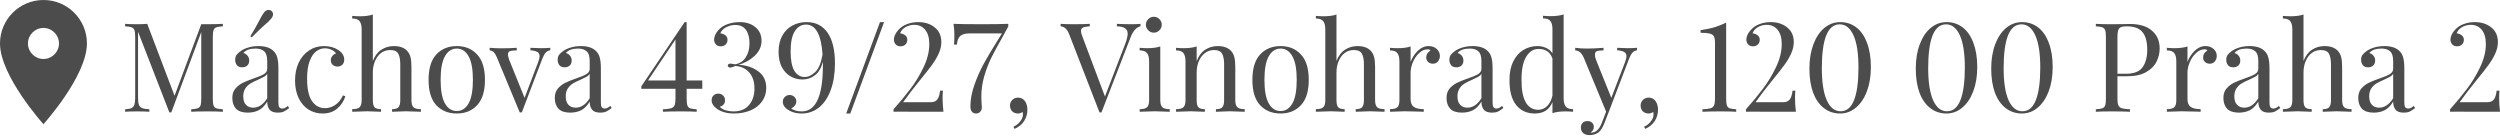
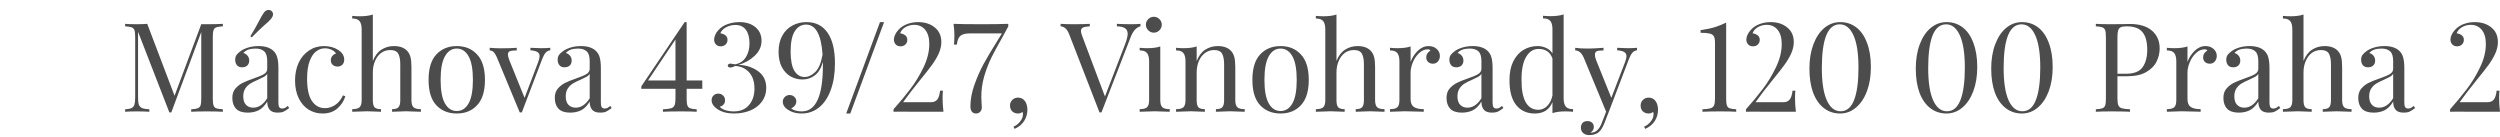
<svg xmlns="http://www.w3.org/2000/svg" width="1611" height="88" viewBox="0 0 1611 88" fill="none">
  <path d="M143.614 16.965C141.693 17.072 140.28 17.285 139.373 17.605C138.519 17.925 137.932 18.539 137.612 19.446C137.292 20.353 137.132 21.82 137.132 23.847V63.539C137.132 65.567 137.292 67.034 137.612 67.941C137.932 68.848 138.519 69.461 139.373 69.781C140.28 70.101 141.693 70.315 143.614 70.421V72.022C141.16 71.862 137.772 71.782 133.451 71.782C128.863 71.782 125.448 71.862 123.208 72.022V70.421C125.128 70.315 126.515 70.101 127.369 69.781C128.276 69.461 128.889 68.848 129.209 67.941C129.53 67.034 129.69 65.567 129.69 63.539V20.646L110.404 72.422H109.123L88.957 20.486V62.739C88.957 64.82 89.117 66.367 89.437 67.381C89.811 68.394 90.504 69.141 91.518 69.621C92.532 70.048 94.105 70.315 96.239 70.421V72.022C94.319 71.862 91.598 71.782 88.077 71.782C84.876 71.782 82.395 71.862 80.635 72.022V70.421C82.502 70.315 83.889 70.048 84.796 69.621C85.703 69.141 86.316 68.394 86.636 67.381C86.957 66.314 87.117 64.766 87.117 62.739V23.847C87.117 21.82 86.957 20.353 86.636 19.446C86.316 18.539 85.703 17.925 84.796 17.605C83.942 17.285 82.555 17.072 80.635 16.965V15.365C82.395 15.525 84.876 15.605 88.077 15.605C90.851 15.605 93.118 15.525 94.879 15.365L112.484 61.699L129.69 15.605H133.451C137.772 15.605 141.16 15.525 143.614 15.365V16.965ZM159.636 72.582C156.275 72.582 153.767 71.755 152.113 70.101C150.513 68.394 149.713 66.047 149.713 63.059C149.713 60.658 150.353 58.685 151.633 57.138C152.967 55.59 154.514 54.363 156.275 53.456C158.089 52.549 160.463 51.589 163.397 50.575C166.384 49.562 168.598 48.628 170.039 47.775C171.479 46.921 172.199 45.774 172.199 44.334V39.372C172.199 36.278 171.533 34.17 170.199 33.05C168.918 31.876 167.105 31.29 164.757 31.29C161.023 31.29 158.382 32.25 156.835 34.17C157.902 34.437 158.782 34.997 159.476 35.851C160.222 36.705 160.596 37.772 160.596 39.052C160.596 40.386 160.169 41.453 159.316 42.253C158.462 43 157.368 43.373 156.035 43.373C154.541 43.373 153.42 42.92 152.674 42.013C151.927 41.053 151.553 39.906 151.553 38.572C151.553 37.291 151.847 36.224 152.433 35.371C153.074 34.517 154.007 33.664 155.234 32.81C156.515 31.903 158.142 31.156 160.116 30.569C162.09 29.983 164.25 29.689 166.598 29.689C170.759 29.689 173.907 30.676 176.041 32.65C177.374 33.877 178.255 35.371 178.681 37.131C179.162 38.839 179.402 41.106 179.402 43.933V66.18C179.402 67.514 179.588 68.474 179.962 69.061C180.335 69.648 180.976 69.941 181.882 69.941C182.523 69.941 183.109 69.808 183.643 69.541C184.23 69.221 184.843 68.794 185.484 68.261L186.364 69.621C184.977 70.688 183.776 71.462 182.763 71.942C181.802 72.369 180.575 72.582 179.082 72.582C176.521 72.582 174.734 71.942 173.72 70.662C172.706 69.381 172.199 67.647 172.199 65.46C170.599 68.127 168.758 69.995 166.678 71.062C164.597 72.075 162.25 72.582 159.636 72.582ZM163.157 69.381C166.678 69.381 169.692 67.354 172.199 63.299V47.614C171.719 48.361 171.052 48.975 170.199 49.455C169.345 49.935 168.038 50.575 166.278 51.376C164.25 52.229 162.597 53.056 161.316 53.856C160.089 54.603 159.022 55.644 158.115 56.977C157.208 58.311 156.755 60.018 156.755 62.099C156.755 64.5 157.342 66.314 158.515 67.541C159.689 68.768 161.236 69.381 163.157 69.381ZM174.84 6.962C175.587 7.602 175.961 8.349 175.961 9.203C175.961 10.003 175.587 10.91 174.84 11.924C173.773 13.257 172.253 14.725 170.279 16.325C169.905 16.645 168.918 17.552 167.318 19.046C165.771 20.486 164.064 22.167 162.196 24.087L161.316 23.367C163.29 20.22 165.131 16.992 166.838 13.684C168.065 11.23 169.132 9.39 170.039 8.162C170.892 6.989 171.906 6.402 173.08 6.402C173.827 6.402 174.413 6.589 174.84 6.962ZM208.774 29.689C212.349 29.689 215.443 30.543 218.057 32.25C220.565 33.904 221.818 35.958 221.818 38.412C221.818 39.799 221.418 40.892 220.618 41.693C219.818 42.493 218.804 42.893 217.577 42.893C216.35 42.893 215.31 42.546 214.456 41.853C213.603 41.106 213.176 40.119 213.176 38.892C213.176 37.772 213.496 36.838 214.136 36.091C214.776 35.291 215.576 34.757 216.537 34.49C216.003 33.53 215.043 32.73 213.656 32.09C212.322 31.45 210.882 31.13 209.335 31.13C207.361 31.13 205.52 31.77 203.813 33.05C202.106 34.277 200.692 36.358 199.572 39.292C198.451 42.173 197.891 45.987 197.891 50.736C197.891 57.351 198.958 62.179 201.092 65.22C203.226 68.207 206 69.701 209.415 69.701C211.709 69.701 213.869 69.034 215.897 67.701C217.977 66.367 219.684 64.286 221.018 61.459L222.539 62.019C221.632 65.06 219.924 67.674 217.417 69.861C214.963 72.049 211.762 73.142 207.814 73.142C204.506 73.142 201.492 72.289 198.771 70.582C196.104 68.874 193.997 66.42 192.449 63.219C190.902 59.965 190.129 56.204 190.129 51.936C190.129 47.614 190.902 43.773 192.449 40.412C194.05 37.051 196.264 34.437 199.091 32.57C201.919 30.649 205.147 29.689 208.774 29.689ZM240.25 39.292C241.584 35.931 243.425 33.504 245.772 32.01C248.173 30.463 250.867 29.689 253.854 29.689C257.589 29.689 260.416 30.703 262.337 32.73C263.351 33.797 264.071 35.131 264.498 36.731C264.924 38.332 265.138 40.492 265.138 43.213V64.58C265.138 66.767 265.591 68.287 266.498 69.141C267.405 69.941 268.979 70.341 271.22 70.341V72.022C266.312 71.809 263.111 71.702 261.617 71.702C260.123 71.702 257.135 71.809 252.654 72.022V70.341C254.628 70.341 255.988 69.941 256.735 69.141C257.536 68.287 257.936 66.767 257.936 64.58V41.453C257.936 38.465 257.509 36.198 256.655 34.651C255.802 33.05 254.068 32.25 251.454 32.25C249.266 32.25 247.319 32.863 245.612 34.09C243.958 35.318 242.651 37.051 241.691 39.292C240.73 41.479 240.25 43.96 240.25 46.734V64.58C240.25 66.767 240.624 68.287 241.371 69.141C242.171 69.941 243.558 70.341 245.532 70.341V72.022C241.051 71.809 238.063 71.702 236.569 71.702C235.075 71.702 231.874 71.809 226.966 72.022V70.341C229.207 70.341 230.781 69.941 231.688 69.141C232.595 68.287 233.048 66.767 233.048 64.58V18.966C233.048 16.512 232.595 14.725 231.688 13.604C230.781 12.484 229.207 11.924 226.966 11.924V10.243C228.673 10.403 230.327 10.483 231.928 10.483C235.289 10.483 238.063 10.11 240.25 9.363V39.292ZM294.338 29.689C299.78 29.689 304.154 31.503 307.462 35.131C310.823 38.705 312.504 44.147 312.504 51.456C312.504 58.765 310.823 64.206 307.462 67.781C304.154 71.355 299.78 73.142 294.338 73.142C288.896 73.142 284.495 71.355 281.134 67.781C277.826 64.206 276.173 58.765 276.173 51.456C276.173 44.147 277.826 38.705 281.134 35.131C284.495 31.503 288.896 29.689 294.338 29.689ZM294.338 31.29C291.137 31.29 288.603 32.943 286.736 36.251C284.868 39.505 283.935 44.574 283.935 51.456C283.935 58.338 284.868 63.406 286.736 66.66C288.603 69.915 291.137 71.542 294.338 71.542C297.539 71.542 300.073 69.915 301.94 66.66C303.808 63.406 304.741 58.338 304.741 51.456C304.741 44.574 303.808 39.505 301.94 36.251C300.073 32.943 297.539 31.29 294.338 31.29ZM348.516 31.049C350.863 31.049 352.891 30.97 354.598 30.809V32.41C353.531 32.517 352.57 32.997 351.717 33.85C350.917 34.704 350.143 36.091 349.396 38.012L336.272 72.422H334.912L320.187 36.971C319.387 35.157 318.613 33.957 317.866 33.37C317.12 32.783 316.346 32.49 315.546 32.49V30.809C318.32 31.023 320.667 31.13 322.588 31.13C326.696 31.13 330.164 31.023 332.991 30.809V32.49C331.017 32.49 329.577 32.65 328.67 32.97C327.763 33.237 327.309 33.984 327.309 35.211C327.309 35.958 327.603 37.131 328.19 38.732L338.033 63.059L346.835 39.932C347.422 38.332 347.716 37.078 347.716 36.171C347.716 34.944 347.235 34.064 346.275 33.53C345.368 32.943 343.874 32.57 341.794 32.41V30.809C344.568 30.97 346.809 31.049 348.516 31.049ZM367.434 72.582C364.072 72.582 361.565 71.755 359.911 70.101C358.311 68.394 357.51 66.047 357.51 63.059C357.51 60.658 358.151 58.685 359.431 57.138C360.765 55.59 362.312 54.363 364.072 53.456C365.886 52.549 368.26 51.589 371.195 50.575C374.182 49.562 376.396 48.628 377.837 47.775C379.277 46.921 379.997 45.774 379.997 44.334V39.372C379.997 36.278 379.33 34.17 377.997 33.05C376.716 31.876 374.902 31.29 372.555 31.29C368.821 31.29 366.18 32.25 364.633 34.17C365.7 34.437 366.58 34.997 367.273 35.851C368.02 36.705 368.394 37.772 368.394 39.052C368.394 40.386 367.967 41.453 367.113 42.253C366.26 43 365.166 43.373 363.832 43.373C362.339 43.373 361.218 42.92 360.471 42.013C359.724 41.053 359.351 39.906 359.351 38.572C359.351 37.291 359.644 36.224 360.231 35.371C360.872 34.517 361.805 33.664 363.032 32.81C364.313 31.903 365.94 31.156 367.914 30.569C369.888 29.983 372.048 29.689 374.396 29.689C378.557 29.689 381.705 30.676 383.839 32.65C385.172 33.877 386.053 35.371 386.479 37.131C386.959 38.839 387.2 41.106 387.2 43.933V66.18C387.2 67.514 387.386 68.474 387.76 69.061C388.133 69.648 388.773 69.941 389.68 69.941C390.321 69.941 390.907 69.808 391.441 69.541C392.028 69.221 392.641 68.794 393.281 68.261L394.162 69.621C392.775 70.688 391.574 71.462 390.561 71.942C389.6 72.369 388.373 72.582 386.879 72.582C384.319 72.582 382.531 71.942 381.518 70.662C380.504 69.381 379.997 67.647 379.997 65.46C378.397 68.127 376.556 69.995 374.476 71.062C372.395 72.075 370.048 72.582 367.434 72.582ZM370.955 69.381C374.476 69.381 377.49 67.354 379.997 63.299V47.614C379.517 48.361 378.85 48.975 377.997 49.455C377.143 49.935 375.836 50.575 374.076 51.376C372.048 52.229 370.394 53.056 369.114 53.856C367.887 54.603 366.82 55.644 365.913 56.977C365.006 58.311 364.553 60.018 364.553 62.099C364.553 64.5 365.139 66.314 366.313 67.541C367.487 68.768 369.034 69.381 370.955 69.381ZM442.476 57.218V63.539C442.476 65.567 442.636 67.034 442.957 67.941C443.277 68.848 443.864 69.461 444.717 69.781C445.624 70.101 447.038 70.315 448.958 70.421V72.022C446.718 71.862 443.303 71.782 438.715 71.782C433.86 71.782 430.019 71.862 427.192 72.022V70.421C429.592 70.315 431.326 70.101 432.393 69.781C433.46 69.461 434.207 68.848 434.634 67.941C435.061 67.034 435.274 65.567 435.274 63.539V57.218H413.268V55.617L441.196 14.244H442.476V51.856H452.56V57.218H442.476ZM435.274 51.856V25.448L417.589 51.856H435.274ZM476.572 14.244C480.786 14.244 484.201 15.338 486.815 17.525C489.429 19.713 490.736 22.62 490.736 26.248C490.736 29.983 489.242 33.237 486.255 36.011C483.267 38.785 479.826 40.706 475.932 41.773C480.893 41.986 485.108 43.373 488.576 45.934C492.043 48.441 493.777 52.016 493.777 56.657C493.777 60.018 492.843 62.953 490.976 65.46C489.162 67.967 486.655 69.888 483.454 71.222C480.306 72.502 476.785 73.142 472.891 73.142C468.676 73.142 465.155 72.209 462.327 70.341C459.82 68.634 458.566 66.714 458.566 64.58C458.566 63.353 458.966 62.339 459.767 61.539C460.567 60.739 461.607 60.338 462.888 60.338C464.115 60.338 465.128 60.739 465.929 61.539C466.782 62.286 467.209 63.326 467.209 64.66C467.209 65.78 466.889 66.687 466.249 67.381C465.662 68.074 464.862 68.528 463.848 68.741C464.328 69.541 465.422 70.261 467.129 70.902C468.89 71.489 470.783 71.782 472.811 71.782C477.079 71.782 480.36 70.421 482.654 67.701C485.001 64.927 486.175 61.405 486.175 57.138C486.175 52.763 485.081 49.322 482.894 46.814C480.706 44.254 477.719 42.813 473.931 42.493C473.558 42.653 473.024 42.866 472.331 43.133C471.637 43.4 471.077 43.533 470.65 43.533C470.117 43.533 469.69 43.4 469.37 43.133C469.103 42.866 468.97 42.573 468.97 42.253C468.97 41.933 469.13 41.639 469.45 41.373C469.77 41.106 470.223 40.972 470.81 40.972C471.184 40.972 471.664 41.053 472.251 41.213C472.837 41.319 473.344 41.399 473.771 41.453C476.865 40.812 479.159 39.265 480.653 36.811C482.2 34.357 482.974 31.396 482.974 27.928C482.974 24.194 482.2 21.287 480.653 19.206C479.106 17.125 476.865 16.085 473.931 16.085C471.85 16.085 469.876 16.565 468.009 17.525C466.195 18.432 464.915 19.739 464.168 21.447C465.555 21.66 466.675 22.113 467.529 22.807C468.383 23.5 468.809 24.461 468.809 25.688C468.809 26.915 468.383 27.928 467.529 28.729C466.729 29.476 465.689 29.849 464.408 29.849C463.074 29.849 462.034 29.422 461.287 28.569C460.54 27.715 460.167 26.701 460.167 25.528C460.167 24.621 460.407 23.607 460.887 22.487C461.367 21.366 462.061 20.326 462.968 19.366C464.515 17.659 466.489 16.378 468.89 15.525C471.344 14.671 473.904 14.244 476.572 14.244ZM519.718 14.244C525.639 14.244 530.174 16.538 533.322 21.127C536.469 25.661 538.043 32.223 538.043 40.812C538.043 47.374 537.136 53.11 535.322 58.018C533.562 62.873 531.054 66.607 527.8 69.221C524.546 71.835 520.811 73.142 516.597 73.142C513.662 73.142 511.128 72.582 508.994 71.462C507.714 70.822 506.62 69.995 505.713 68.981C504.86 67.914 504.433 66.767 504.433 65.54C504.433 64.313 504.86 63.299 505.713 62.499C506.567 61.645 507.607 61.219 508.834 61.219C510.008 61.219 511.022 61.619 511.875 62.419C512.729 63.166 513.156 64.126 513.156 65.3C513.156 66.26 512.862 67.141 512.275 67.941C511.688 68.741 510.888 69.355 509.875 69.781C510.461 70.421 511.422 70.928 512.755 71.302C514.089 71.622 515.396 71.782 516.677 71.782C525.746 71.782 530.281 61.886 530.281 42.093V39.852C529.214 43.8 527.507 46.681 525.159 48.495C522.865 50.309 520.171 51.216 517.077 51.216C514.303 51.216 511.742 50.549 509.394 49.215C507.1 47.881 505.233 45.881 503.793 43.213C502.406 40.492 501.712 37.211 501.712 33.37C501.712 29.316 502.512 25.848 504.113 22.967C505.713 20.086 507.874 17.925 510.595 16.485C513.316 14.991 516.357 14.244 519.718 14.244ZM518.437 49.615C520.838 49.615 523.132 48.548 525.319 46.414C527.56 44.28 529.134 40.519 530.041 35.131C529.187 22.273 525.639 15.845 519.397 15.845C516.41 15.845 514.009 17.259 512.195 20.086C510.381 22.86 509.474 27.235 509.474 33.21C509.474 38.758 510.275 42.893 511.875 45.614C513.529 48.281 515.716 49.615 518.437 49.615ZM547.934 73.142H545.293L567.059 14.244H569.7L547.934 73.142ZM591.633 14.244C596.007 14.244 599.582 15.391 602.356 17.685C605.183 19.926 606.597 23.074 606.597 27.128C606.597 29.529 606.037 31.983 604.917 34.49C603.796 36.945 602.383 39.345 600.675 41.693C598.968 44.04 596.461 47.241 593.153 51.296C588.565 56.951 584.831 61.806 581.95 65.86H599.875C601.636 65.86 602.969 65.327 603.876 64.26C604.837 63.139 605.477 61.192 605.797 58.418H607.638C607.477 59.592 607.397 61.112 607.397 62.979C607.397 65.807 607.584 68.821 607.958 72.022H590.752L579.949 71.942C578.082 71.942 576.695 71.969 575.788 72.022V70.421C579.842 65.887 583.443 61.539 586.591 57.377C589.792 53.216 592.62 48.575 595.074 43.453C597.581 38.278 598.835 33.264 598.835 28.409C598.835 24.407 597.955 21.34 596.194 19.206C594.433 17.072 592.086 16.005 589.152 16.005C587.178 16.005 585.311 16.485 583.55 17.445C581.843 18.406 580.669 19.739 580.029 21.447C581.416 21.66 582.537 22.113 583.39 22.807C584.244 23.5 584.671 24.461 584.671 25.688C584.671 26.915 584.244 27.928 583.39 28.729C582.59 29.476 581.55 29.849 580.269 29.849C578.935 29.849 577.895 29.422 577.148 28.569C576.401 27.715 576.028 26.675 576.028 25.448C576.028 24.541 576.268 23.554 576.748 22.487C577.228 21.42 577.922 20.38 578.829 19.366C580.429 17.605 582.323 16.325 584.51 15.525C586.751 14.671 589.125 14.244 591.633 14.244ZM649.734 17.045C649.627 17.205 648.32 19.606 645.813 24.247C643.092 28.995 640.798 33.237 638.931 36.971C637.117 40.652 635.543 44.734 634.209 49.215C632.929 53.696 632.315 58.204 632.369 62.739C632.369 63.806 632.422 65.087 632.529 66.58C632.636 67.754 632.689 68.581 632.689 69.061C632.689 70.288 632.342 71.275 631.649 72.022C630.955 72.769 630.048 73.142 628.928 73.142C627.754 73.142 626.847 72.716 626.207 71.862C625.62 71.008 625.327 69.941 625.327 68.661C625.327 64.18 626.18 59.538 627.887 54.737C629.595 49.882 631.595 45.347 633.889 41.133C636.237 36.865 639.251 31.796 642.932 25.928L645.653 21.527H624.767C622.099 21.527 620.125 22.06 618.845 23.127C617.618 24.194 616.871 26.061 616.604 28.729H614.763C614.923 27.022 615.004 24.914 615.004 22.407C615.004 20.326 614.817 17.979 614.443 15.365C618.071 15.525 624.26 15.605 633.009 15.605C639.518 15.605 645.093 15.525 649.734 15.365V17.045ZM655.968 62.899C658.049 62.899 659.622 63.753 660.689 65.46C661.596 66.9 662.05 68.661 662.05 70.742C662.05 73.409 661.356 75.81 659.969 77.944C658.635 80.078 656.581 81.785 653.807 83.065L653.087 81.625C654.741 80.931 656.155 79.838 657.328 78.344C658.555 76.85 659.169 75.33 659.169 73.782C659.169 73.142 659.089 72.582 658.929 72.102C658.075 72.796 657.088 73.142 655.968 73.142C654.527 73.142 653.3 72.689 652.287 71.782C651.326 70.822 650.846 69.568 650.846 68.021C650.846 66.58 651.326 65.38 652.287 64.42C653.3 63.406 654.527 62.899 655.968 62.899ZM728.917 15.605C731.318 15.605 733.318 15.525 734.919 15.365V16.965C732.251 17.605 730.144 19.926 728.597 23.927L709.791 72.422H709.151H708.511L688.985 22.087C687.704 18.779 685.864 17.072 683.463 16.965V15.365C685.597 15.525 688.451 15.605 692.026 15.605C696.614 15.605 700.028 15.525 702.269 15.365V16.965C700.242 17.072 698.775 17.339 697.868 17.765C697.014 18.139 696.587 18.859 696.587 19.926C696.587 20.833 696.907 22.087 697.547 23.687L712.032 62.179L725.076 28.329C726.143 25.448 726.676 23.26 726.676 21.767C726.676 20.113 726.09 18.912 724.916 18.166C723.796 17.419 722.062 17.018 719.714 16.965V15.365C722.755 15.525 725.823 15.605 728.917 15.605ZM743.527 10.803C744.914 10.803 746.114 11.31 747.128 12.324C748.141 13.337 748.648 14.538 748.648 15.925C748.648 17.312 748.141 18.512 747.128 19.526C746.114 20.54 744.914 21.046 743.527 21.046C742.139 21.046 740.939 20.54 739.925 19.526C738.912 18.512 738.405 17.312 738.405 15.925C738.405 14.538 738.912 13.337 739.925 12.324C740.939 11.31 742.139 10.803 743.527 10.803ZM747.688 64.58C747.688 66.767 748.141 68.287 749.048 69.141C749.955 69.941 751.529 70.341 753.77 70.341V72.022C748.861 71.809 745.634 71.702 744.087 71.702C742.54 71.702 739.312 71.809 734.404 72.022V70.341C736.644 70.341 738.218 69.941 739.125 69.141C740.032 68.287 740.486 66.767 740.486 64.58V39.532C740.486 37.078 740.032 35.291 739.125 34.17C738.218 33.05 736.644 32.49 734.404 32.49V30.809C736.111 30.97 737.765 31.049 739.365 31.049C742.726 31.049 745.5 30.676 747.688 29.929V64.58ZM784.737 29.689C788.471 29.689 791.299 30.703 793.219 32.73C794.233 33.797 794.953 35.131 795.38 36.731C795.807 38.332 796.02 40.492 796.02 43.213V64.58C796.02 66.767 796.474 68.287 797.38 69.141C798.287 69.941 799.861 70.341 802.102 70.341V72.022C797.194 71.809 793.993 71.702 792.499 71.702C791.005 71.702 788.018 71.809 783.536 72.022V70.341C785.51 70.341 786.871 69.941 787.618 69.141C788.418 68.287 788.818 66.767 788.818 64.58V41.453C788.818 38.465 788.391 36.198 787.537 34.651C786.684 33.05 784.95 32.25 782.336 32.25C780.149 32.25 778.201 32.89 776.494 34.17C774.787 35.451 773.453 37.211 772.493 39.452C771.586 41.639 771.132 44.093 771.132 46.814V64.58C771.132 66.767 771.506 68.287 772.253 69.141C773.053 69.941 774.44 70.341 776.414 70.341V72.022C771.933 71.809 768.945 71.702 767.451 71.702C765.958 71.702 762.757 71.809 757.848 72.022V70.341C760.089 70.341 761.663 69.941 762.57 69.141C763.477 68.287 763.93 66.767 763.93 64.58V39.532C763.93 37.078 763.477 35.291 762.57 34.17C761.663 33.05 760.089 32.49 757.848 32.49V30.809C759.556 30.97 761.209 31.049 762.81 31.049C766.171 31.049 768.945 30.676 771.132 29.929V39.372C772.466 35.958 774.307 33.504 776.654 32.01C779.055 30.463 781.749 29.689 784.737 29.689ZM825.203 29.689C830.645 29.689 835.02 31.503 838.327 35.131C841.688 38.705 843.369 44.147 843.369 51.456C843.369 58.765 841.688 64.206 838.327 67.781C835.02 71.355 830.645 73.142 825.203 73.142C819.762 73.142 815.36 71.355 811.999 67.781C808.692 64.206 807.038 58.765 807.038 51.456C807.038 44.147 808.692 38.705 811.999 35.131C815.36 31.503 819.762 29.689 825.203 29.689ZM825.203 31.29C822.002 31.29 819.468 32.943 817.601 36.251C815.734 39.505 814.8 44.574 814.8 51.456C814.8 58.338 815.734 63.406 817.601 66.66C819.468 69.915 822.002 71.542 825.203 71.542C828.404 71.542 830.938 69.915 832.806 66.66C834.673 63.406 835.607 58.338 835.607 51.456C835.607 44.574 834.673 39.505 832.806 36.251C830.938 32.943 828.404 31.29 825.203 31.29ZM861.221 39.292C862.555 35.931 864.396 33.504 866.743 32.01C869.144 30.463 871.838 29.689 874.825 29.689C878.56 29.689 881.387 30.703 883.308 32.73C884.322 33.797 885.042 35.131 885.469 36.731C885.895 38.332 886.109 40.492 886.109 43.213V64.58C886.109 66.767 886.562 68.287 887.469 69.141C888.376 69.941 889.95 70.341 892.191 70.341V72.022C887.283 71.809 884.082 71.702 882.588 71.702C881.094 71.702 878.106 71.809 873.625 72.022V70.341C875.599 70.341 876.959 69.941 877.706 69.141C878.507 68.287 878.907 66.767 878.907 64.58V41.453C878.907 38.465 878.48 36.198 877.626 34.651C876.773 33.05 875.039 32.25 872.425 32.25C870.237 32.25 868.29 32.863 866.583 34.09C864.929 35.318 863.622 37.051 862.662 39.292C861.701 41.479 861.221 43.96 861.221 46.734V64.58C861.221 66.767 861.595 68.287 862.342 69.141C863.142 69.941 864.529 70.341 866.503 70.341V72.022C862.021 71.809 859.034 71.702 857.54 71.702C856.046 71.702 852.845 71.809 847.937 72.022V70.341C850.178 70.341 851.752 69.941 852.659 69.141C853.566 68.287 854.019 66.767 854.019 64.58V18.966C854.019 16.512 853.566 14.725 852.659 13.604C851.752 12.484 850.178 11.924 847.937 11.924V10.243C849.644 10.403 851.298 10.483 852.899 10.483C856.26 10.483 859.034 10.11 861.221 9.363V39.292ZM920.591 29.689C922.725 29.689 924.458 30.303 925.792 31.53C927.179 32.757 927.873 34.251 927.873 36.011C927.873 37.398 927.446 38.599 926.592 39.612C925.792 40.572 924.699 41.053 923.311 41.053C922.138 41.053 921.124 40.679 920.271 39.932C919.47 39.185 919.07 38.172 919.07 36.891C919.07 35.131 919.977 33.69 921.791 32.57C921.418 32.036 920.857 31.77 920.11 31.77C918.03 31.77 916.136 32.597 914.429 34.251C912.722 35.851 911.388 37.825 910.428 40.172C909.467 42.52 908.987 44.734 908.987 46.814V63.779C908.987 66.234 909.681 67.941 911.068 68.901C912.508 69.861 914.642 70.341 917.47 70.341V72.022L915.549 71.942C910.107 71.782 906.64 71.702 905.146 71.702C903.759 71.702 900.611 71.809 895.703 72.022V70.341C897.944 70.341 899.518 69.941 900.424 69.141C901.331 68.287 901.785 66.767 901.785 64.58V39.532C901.785 37.078 901.331 35.291 900.424 34.17C899.518 33.05 897.944 32.49 895.703 32.49V30.809C897.41 30.97 899.064 31.049 900.665 31.049C904.026 31.049 906.8 30.676 908.987 29.929V39.932C909.947 37.265 911.468 34.891 913.548 32.81C915.682 30.729 918.03 29.689 920.591 29.689ZM942.062 72.582C938.701 72.582 936.194 71.755 934.54 70.101C932.939 68.394 932.139 66.047 932.139 63.059C932.139 60.658 932.779 58.685 934.06 57.138C935.393 55.59 936.941 54.363 938.701 53.456C940.515 52.549 942.889 51.589 945.823 50.575C948.811 49.562 951.025 48.628 952.465 47.775C953.906 46.921 954.626 45.774 954.626 44.334V39.372C954.626 36.278 953.959 34.17 952.625 33.05C951.345 31.876 949.531 31.29 947.184 31.29C943.449 31.29 940.808 32.25 939.261 34.17C940.328 34.437 941.209 34.997 941.902 35.851C942.649 36.705 943.022 37.772 943.022 39.052C943.022 40.386 942.596 41.453 941.742 42.253C940.888 43 939.795 43.373 938.461 43.373C936.967 43.373 935.847 42.92 935.1 42.013C934.353 41.053 933.98 39.906 933.98 38.572C933.98 37.291 934.273 36.224 934.86 35.371C935.5 34.517 936.434 33.664 937.661 32.81C938.941 31.903 940.568 31.156 942.542 30.569C944.516 29.983 946.677 29.689 949.024 29.689C953.186 29.689 956.333 30.676 958.467 32.65C959.801 33.877 960.681 35.371 961.108 37.131C961.588 38.839 961.828 41.106 961.828 43.933V66.18C961.828 67.514 962.015 68.474 962.388 69.061C962.762 69.648 963.402 69.941 964.309 69.941C964.949 69.941 965.536 69.808 966.07 69.541C966.656 69.221 967.27 68.794 967.91 68.261L968.79 69.621C967.403 70.688 966.203 71.462 965.189 71.942C964.229 72.369 963.002 72.582 961.508 72.582C958.947 72.582 957.16 71.942 956.146 70.662C955.133 69.381 954.626 67.647 954.626 65.46C953.026 68.127 951.185 69.995 949.104 71.062C947.024 72.075 944.676 72.582 942.062 72.582ZM945.583 69.381C949.104 69.381 952.119 67.354 954.626 63.299V47.614C954.146 48.361 953.479 48.975 952.625 49.455C951.772 49.935 950.465 50.575 948.704 51.376C946.677 52.229 945.023 53.056 943.743 53.856C942.516 54.603 941.449 55.644 940.542 56.977C939.635 58.311 939.181 60.018 939.181 62.099C939.181 64.5 939.768 66.314 940.942 67.541C942.116 68.768 943.663 69.381 945.583 69.381ZM1007.61 63.299C1007.61 65.753 1008.06 67.541 1008.97 68.661C1009.87 69.781 1011.45 70.341 1013.69 70.341V72.022C1012.03 71.862 1010.38 71.782 1008.73 71.782C1005.37 71.782 1002.59 72.155 1000.4 72.902V65.78C999.443 68.181 998.003 70.021 996.082 71.302C994.162 72.529 991.814 73.142 989.04 73.142C983.919 73.142 979.891 71.302 976.957 67.621C974.076 63.94 972.662 58.551 972.715 51.456C972.715 46.814 973.516 42.866 975.116 39.612C976.77 36.304 978.957 33.824 981.678 32.17C984.452 30.516 987.493 29.689 990.801 29.689C992.828 29.689 994.669 30.089 996.323 30.889C998.03 31.636 999.39 32.81 1000.4 34.41V18.886C1000.4 16.432 999.95 14.645 999.043 13.524C998.136 12.404 996.563 11.844 994.322 11.844V10.163C996.029 10.323 997.683 10.403 999.283 10.403C1002.64 10.403 1005.42 10.03 1007.61 9.283V63.299ZM991.361 70.742C993.442 70.742 995.309 69.941 996.963 68.341C998.617 66.74 999.764 64.473 1000.4 61.539V37.691C998.963 33.584 995.976 31.53 991.441 31.53C988.133 31.53 985.466 33.237 983.439 36.651C981.411 40.012 980.424 44.947 980.478 51.456C980.424 57.858 981.331 62.686 983.199 65.94C985.066 69.141 987.787 70.742 991.361 70.742ZM1048.82 31.049C1051.17 31.049 1053.2 30.97 1054.9 30.809V32.41C1053.84 32.517 1052.88 32.997 1052.02 33.85C1051.22 34.704 1050.45 36.091 1049.7 38.012L1036.58 72.422L1033.86 79.384C1032.84 81.998 1031.7 83.866 1030.42 84.986C1029.62 85.733 1028.66 86.266 1027.54 86.587C1026.42 86.907 1025.3 87.067 1024.18 87.067C1022.57 87.067 1021.27 86.64 1020.25 85.786C1019.24 84.933 1018.73 83.759 1018.73 82.265C1018.73 80.985 1019.11 79.944 1019.85 79.144C1020.6 78.397 1021.64 78.024 1022.98 78.024C1024.15 78.024 1025.11 78.344 1025.86 78.984C1026.66 79.678 1027.06 80.611 1027.06 81.785C1027.06 83.385 1026.34 84.586 1024.9 85.386C1025 85.439 1025.16 85.466 1025.38 85.466C1028.31 85.466 1030.58 83.385 1032.18 79.224L1034.98 71.942L1020.49 36.971C1019.59 35.157 1018.68 33.957 1017.77 33.37C1016.87 32.783 1015.96 32.49 1015.05 32.49V30.809C1017.35 31.13 1019.96 31.29 1022.9 31.29C1025.56 31.29 1029.03 31.13 1033.3 30.809V32.49C1031.38 32.49 1029.96 32.65 1029.06 32.97C1028.2 33.29 1027.78 34.064 1027.78 35.291C1027.78 36.411 1028.1 37.718 1028.74 39.212L1038.34 63.059L1047.22 39.932C1047.81 38.332 1048.1 37.105 1048.1 36.251C1048.1 35.024 1047.62 34.117 1046.66 33.53C1045.7 32.943 1044.18 32.57 1042.1 32.41V30.809C1044.93 30.97 1047.17 31.049 1048.82 31.049ZM1062.34 62.899C1064.42 62.899 1066 63.753 1067.06 65.46C1067.97 66.9 1068.42 68.661 1068.42 70.742C1068.42 73.409 1067.73 75.81 1066.34 77.944C1065.01 80.078 1062.96 81.785 1060.18 83.065L1059.46 81.625C1061.12 80.931 1062.53 79.838 1063.7 78.344C1064.93 76.85 1065.54 75.33 1065.54 73.782C1065.54 73.142 1065.46 72.582 1065.3 72.102C1064.45 72.796 1063.46 73.142 1062.34 73.142C1060.9 73.142 1059.67 72.689 1058.66 71.782C1057.7 70.822 1057.22 69.568 1057.22 68.021C1057.22 66.58 1057.7 65.38 1058.66 64.42C1059.67 63.406 1060.9 62.899 1062.34 62.899ZM1112.34 63.539C1112.34 65.567 1112.5 67.034 1112.82 67.941C1113.14 68.848 1113.73 69.461 1114.58 69.781C1115.49 70.101 1116.9 70.315 1118.82 70.421V72.022C1116.58 71.862 1113.17 71.782 1108.58 71.782C1103.72 71.782 1099.88 71.862 1097.05 72.022V70.421C1099.45 70.315 1101.19 70.101 1102.26 69.781C1103.32 69.461 1104.07 68.848 1104.5 67.941C1104.92 67.034 1105.14 65.567 1105.14 63.539V27.368C1105.14 25.501 1104.87 24.141 1104.34 23.287C1103.8 22.433 1102.9 21.873 1101.62 21.607C1100.33 21.287 1098.41 21.127 1095.85 21.127V19.446C1099.75 18.859 1102.95 18.166 1105.46 17.365C1108.02 16.512 1110.31 15.578 1112.34 14.564V63.539ZM1140.94 14.244C1145.32 14.244 1148.89 15.391 1151.66 17.685C1154.49 19.926 1155.91 23.074 1155.91 27.128C1155.91 29.529 1155.35 31.983 1154.23 34.49C1153.1 36.945 1151.69 39.345 1149.98 41.693C1148.28 44.04 1145.77 47.241 1142.46 51.296C1137.87 56.951 1134.14 61.806 1131.26 65.86H1149.18C1150.94 65.86 1152.28 65.327 1153.18 64.26C1154.15 63.139 1154.79 61.192 1155.11 58.418H1156.95C1156.79 59.592 1156.71 61.112 1156.71 62.979C1156.71 65.807 1156.89 68.821 1157.27 72.022H1140.06L1129.26 71.942C1127.39 71.942 1126 71.969 1125.1 72.022V70.421C1129.15 65.887 1132.75 61.539 1135.9 57.377C1139.1 53.216 1141.93 48.575 1144.38 43.453C1146.89 38.278 1148.14 33.264 1148.14 28.409C1148.14 24.407 1147.26 21.34 1145.5 19.206C1143.74 17.072 1141.39 16.005 1138.46 16.005C1136.49 16.005 1134.62 16.485 1132.86 17.445C1131.15 18.406 1129.98 19.739 1129.34 21.447C1130.72 21.66 1131.84 22.113 1132.7 22.807C1133.55 23.5 1133.98 24.461 1133.98 25.688C1133.98 26.915 1133.55 27.928 1132.7 28.729C1131.9 29.476 1130.86 29.849 1129.58 29.849C1128.24 29.849 1127.2 29.422 1126.46 28.569C1125.71 27.715 1125.34 26.675 1125.34 25.448C1125.34 24.541 1125.58 23.554 1126.06 22.487C1126.54 21.42 1127.23 20.38 1128.14 19.366C1129.74 17.605 1131.63 16.325 1133.82 15.525C1136.06 14.671 1138.43 14.244 1140.94 14.244ZM1185.84 14.244C1189.79 14.244 1193.25 15.391 1196.24 17.685C1199.23 19.979 1201.52 23.314 1203.12 27.689C1204.78 32.01 1205.6 37.185 1205.6 43.213C1205.6 49.082 1204.75 54.283 1203.04 58.818C1201.34 63.353 1198.96 66.874 1195.92 69.381C1192.93 71.889 1189.55 73.142 1185.76 73.142C1181.81 73.142 1178.34 71.995 1175.36 69.701C1172.37 67.407 1170.05 64.1 1168.39 59.778C1166.79 55.404 1165.99 50.202 1165.99 44.173C1165.99 38.305 1166.85 33.103 1168.55 28.569C1170.26 24.034 1172.61 20.513 1175.6 18.006C1178.64 15.498 1182.05 14.244 1185.84 14.244ZM1185.52 15.685C1181.62 15.685 1178.72 18.085 1176.8 22.887C1174.93 27.635 1173.99 34.624 1173.99 43.853C1173.99 52.976 1175.06 59.912 1177.2 64.66C1179.33 69.355 1182.29 71.702 1186.08 71.702C1189.97 71.702 1192.85 69.328 1194.72 64.58C1196.64 59.778 1197.6 52.763 1197.6 43.533C1197.6 34.41 1196.54 27.502 1194.4 22.807C1192.27 18.059 1189.31 15.685 1185.52 15.685ZM1254.38 14.244C1258.32 14.244 1261.79 15.391 1264.78 17.685C1267.77 19.979 1270.06 23.314 1271.66 27.689C1273.31 32.01 1274.14 37.185 1274.14 43.213C1274.14 49.082 1273.29 54.283 1271.58 58.818C1269.87 63.353 1267.5 66.874 1264.46 69.381C1261.47 71.889 1258.08 73.142 1254.3 73.142C1250.35 73.142 1246.88 71.995 1243.89 69.701C1240.9 67.407 1238.58 64.1 1236.93 59.778C1235.33 55.404 1234.53 50.202 1234.53 44.173C1234.53 38.305 1235.38 33.103 1237.09 28.569C1238.8 24.034 1241.14 20.513 1244.13 18.006C1247.17 15.498 1250.59 14.244 1254.38 14.244ZM1254.06 15.685C1250.16 15.685 1247.25 18.085 1245.33 22.887C1243.47 27.635 1242.53 34.624 1242.53 43.853C1242.53 52.976 1243.6 59.912 1245.73 64.66C1247.87 69.355 1250.83 71.702 1254.62 71.702C1258.51 71.702 1261.39 69.328 1263.26 64.58C1265.18 59.778 1266.14 52.763 1266.14 43.533C1266.14 34.41 1265.07 27.502 1262.94 22.807C1260.8 18.059 1257.84 15.685 1254.06 15.685ZM1302.98 14.244C1306.93 14.244 1310.4 15.391 1313.39 17.685C1316.37 19.979 1318.67 23.314 1320.27 27.689C1321.92 32.01 1322.75 37.185 1322.75 43.213C1322.75 49.082 1321.9 54.283 1320.19 58.818C1318.48 63.353 1316.11 66.874 1313.07 69.381C1310.08 71.889 1306.69 73.142 1302.9 73.142C1298.96 73.142 1295.49 71.995 1292.5 69.701C1289.51 67.407 1287.19 64.1 1285.54 59.778C1283.94 55.404 1283.14 50.202 1283.14 44.173C1283.14 38.305 1283.99 33.103 1285.7 28.569C1287.41 24.034 1289.75 20.513 1292.74 18.006C1295.78 15.498 1299.2 14.244 1302.98 14.244ZM1302.66 15.685C1298.77 15.685 1295.86 18.085 1293.94 22.887C1292.07 27.635 1291.14 34.624 1291.14 43.853C1291.14 52.976 1292.21 59.912 1294.34 64.66C1296.48 69.355 1299.44 71.702 1303.22 71.702C1307.12 71.702 1310 69.328 1311.87 64.58C1313.79 59.778 1314.75 52.763 1314.75 43.533C1314.75 34.41 1313.68 27.502 1311.55 22.807C1309.41 18.059 1306.45 15.685 1302.66 15.685ZM1364.48 49.135V63.539C1364.48 65.567 1364.69 67.034 1365.12 67.941C1365.55 68.848 1366.29 69.461 1367.36 69.781C1368.43 70.101 1370.16 70.315 1372.56 70.421V72.022C1369.79 71.862 1365.87 71.782 1360.8 71.782C1356.21 71.782 1352.79 71.862 1350.55 72.022V70.421C1352.47 70.315 1353.86 70.101 1354.72 69.781C1355.62 69.461 1356.24 68.848 1356.56 67.941C1356.88 67.034 1357.04 65.567 1357.04 63.539V23.847C1357.04 21.82 1356.88 20.353 1356.56 19.446C1356.24 18.539 1355.62 17.925 1354.72 17.605C1353.86 17.285 1352.47 17.072 1350.55 16.965V15.365C1352.79 15.525 1356.05 15.605 1360.32 15.605L1368.96 15.525C1369.97 15.471 1371.12 15.445 1372.4 15.445C1378.64 15.445 1383.42 16.885 1386.72 19.766C1390.03 22.594 1391.69 26.408 1391.69 31.209C1391.69 34.144 1391.02 36.971 1389.69 39.692C1388.41 42.36 1386.19 44.6 1383.04 46.414C1379.95 48.228 1375.81 49.135 1370.64 49.135H1364.48ZM1370.4 16.965C1368.75 16.965 1367.49 17.152 1366.64 17.525C1365.84 17.899 1365.28 18.566 1364.96 19.526C1364.64 20.486 1364.48 21.927 1364.48 23.847V47.535H1369.84C1375.07 47.535 1378.67 46.147 1380.64 43.373C1382.67 40.546 1383.68 36.785 1383.68 32.09C1383.68 26.915 1382.64 23.1 1380.56 20.646C1378.54 18.192 1375.15 16.965 1370.4 16.965ZM1421.21 29.689C1423.35 29.689 1425.08 30.303 1426.41 31.53C1427.8 32.757 1428.49 34.251 1428.49 36.011C1428.49 37.398 1428.07 38.599 1427.21 39.612C1426.41 40.572 1425.32 41.053 1423.93 41.053C1422.76 41.053 1421.75 40.679 1420.89 39.932C1420.09 39.185 1419.69 38.172 1419.69 36.891C1419.69 35.131 1420.6 33.69 1422.41 32.57C1422.04 32.036 1421.48 31.77 1420.73 31.77C1418.65 31.77 1416.76 32.597 1415.05 34.251C1413.34 35.851 1412.01 37.825 1411.05 40.172C1410.09 42.52 1409.61 44.734 1409.61 46.814V63.779C1409.61 66.234 1410.3 67.941 1411.69 68.901C1413.13 69.861 1415.26 70.341 1418.09 70.341V72.022L1416.17 71.942C1410.73 71.782 1407.26 71.702 1405.77 71.702C1404.38 71.702 1401.23 71.809 1396.32 72.022V70.341C1398.57 70.341 1400.14 69.941 1401.05 69.141C1401.95 68.287 1402.41 66.767 1402.41 64.58V39.532C1402.41 37.078 1401.95 35.291 1401.05 34.17C1400.14 33.05 1398.57 32.49 1396.32 32.49V30.809C1398.03 30.97 1399.69 31.049 1401.29 31.049C1404.65 31.049 1407.42 30.676 1409.61 29.929V39.932C1410.57 37.265 1412.09 34.891 1414.17 32.81C1416.3 30.729 1418.65 29.689 1421.21 29.689ZM1442.68 72.582C1439.32 72.582 1436.82 71.755 1435.16 70.101C1433.56 68.394 1432.76 66.047 1432.76 63.059C1432.76 60.658 1433.4 58.685 1434.68 57.138C1436.02 55.59 1437.56 54.363 1439.32 53.456C1441.14 52.549 1443.51 51.589 1446.45 50.575C1449.43 49.562 1451.65 48.628 1453.09 47.775C1454.53 46.921 1455.25 45.774 1455.25 44.334V39.372C1455.25 36.278 1454.58 34.17 1453.25 33.05C1451.97 31.876 1450.15 31.29 1447.81 31.29C1444.07 31.29 1441.43 32.25 1439.88 34.17C1440.95 34.437 1441.83 34.997 1442.52 35.851C1443.27 36.705 1443.64 37.772 1443.64 39.052C1443.64 40.386 1443.22 41.453 1442.36 42.253C1441.51 43 1440.42 43.373 1439.08 43.373C1437.59 43.373 1436.47 42.92 1435.72 42.013C1434.97 41.053 1434.6 39.906 1434.6 38.572C1434.6 37.291 1434.89 36.224 1435.48 35.371C1436.12 34.517 1437.06 33.664 1438.28 32.81C1439.56 31.903 1441.19 31.156 1443.16 30.569C1445.14 29.983 1447.3 29.689 1449.65 29.689C1453.81 29.689 1456.95 30.676 1459.09 32.65C1460.42 33.877 1461.3 35.371 1461.73 37.131C1462.21 38.839 1462.45 41.106 1462.45 43.933V66.18C1462.45 67.514 1462.64 68.474 1463.01 69.061C1463.38 69.648 1464.02 69.941 1464.93 69.941C1465.57 69.941 1466.16 69.808 1466.69 69.541C1467.28 69.221 1467.89 68.794 1468.53 68.261L1469.41 69.621C1468.02 70.688 1466.82 71.462 1465.81 71.942C1464.85 72.369 1463.62 72.582 1462.13 72.582C1459.57 72.582 1457.78 71.942 1456.77 70.662C1455.75 69.381 1455.25 67.647 1455.25 65.46C1453.65 68.127 1451.81 69.995 1449.73 71.062C1447.65 72.075 1445.3 72.582 1442.68 72.582ZM1446.2 69.381C1449.73 69.381 1452.74 67.354 1455.25 63.299V47.614C1454.77 48.361 1454.1 48.975 1453.25 49.455C1452.39 49.935 1451.09 50.575 1449.33 51.376C1447.3 52.229 1445.64 53.056 1444.36 53.856C1443.14 54.603 1442.07 55.644 1441.16 56.977C1440.26 58.311 1439.8 60.018 1439.8 62.099C1439.8 64.5 1440.39 66.314 1441.56 67.541C1442.74 68.768 1444.28 69.381 1446.2 69.381ZM1484.38 39.292C1485.71 35.931 1487.55 33.504 1489.9 32.01C1492.3 30.463 1495 29.689 1497.98 29.689C1501.72 29.689 1504.55 30.703 1506.47 32.73C1507.48 33.797 1508.2 35.131 1508.63 36.731C1509.05 38.332 1509.27 40.492 1509.27 43.213V64.58C1509.27 66.767 1509.72 68.287 1510.63 69.141C1511.54 69.941 1513.11 70.341 1515.35 70.341V72.022C1510.44 71.809 1507.24 71.702 1505.75 71.702C1504.25 71.702 1501.27 71.809 1496.78 72.022V70.341C1498.76 70.341 1500.12 69.941 1500.87 69.141C1501.67 68.287 1502.07 66.767 1502.07 64.58V41.453C1502.07 38.465 1501.64 36.198 1500.79 34.651C1499.93 33.05 1498.2 32.25 1495.58 32.25C1493.4 32.25 1491.45 32.863 1489.74 34.09C1488.09 35.318 1486.78 37.051 1485.82 39.292C1484.86 41.479 1484.38 43.96 1484.38 46.734V64.58C1484.38 66.767 1484.75 68.287 1485.5 69.141C1486.3 69.941 1487.69 70.341 1489.66 70.341V72.022C1485.18 71.809 1482.19 71.702 1480.7 71.702C1479.21 71.702 1476 71.809 1471.1 72.022V70.341C1473.34 70.341 1474.91 69.941 1475.82 69.141C1476.72 68.287 1477.18 66.767 1477.18 64.58V18.966C1477.18 16.512 1476.72 14.725 1475.82 13.604C1474.91 12.484 1473.34 11.924 1471.1 11.924V10.243C1472.8 10.403 1474.46 10.483 1476.06 10.483C1479.42 10.483 1482.19 10.11 1484.38 9.363V39.292ZM1529.59 72.582C1526.22 72.582 1523.72 71.755 1522.06 70.101C1520.46 68.394 1519.66 66.047 1519.66 63.059C1519.66 60.658 1520.3 58.685 1521.58 57.138C1522.92 55.59 1524.46 54.363 1526.22 53.456C1528.04 52.549 1530.41 51.589 1533.35 50.575C1536.33 49.562 1538.55 48.628 1539.99 47.775C1541.43 46.921 1542.15 45.774 1542.15 44.334V39.372C1542.15 36.278 1541.48 34.17 1540.15 33.05C1538.87 31.876 1537.05 31.29 1534.71 31.29C1530.97 31.29 1528.33 32.25 1526.78 34.17C1527.85 34.437 1528.73 34.997 1529.43 35.851C1530.17 36.705 1530.55 37.772 1530.55 39.052C1530.55 40.386 1530.12 41.453 1529.27 42.253C1528.41 43 1527.32 43.373 1525.98 43.373C1524.49 43.373 1523.37 42.92 1522.62 42.013C1521.88 41.053 1521.5 39.906 1521.5 38.572C1521.5 37.291 1521.8 36.224 1522.38 35.371C1523.02 34.517 1523.96 33.664 1525.18 32.81C1526.46 31.903 1528.09 31.156 1530.07 30.569C1532.04 29.983 1534.2 29.689 1536.55 29.689C1540.71 29.689 1543.86 30.676 1545.99 32.65C1547.32 33.877 1548.2 35.371 1548.63 37.131C1549.11 38.839 1549.35 41.106 1549.35 43.933V66.18C1549.35 67.514 1549.54 68.474 1549.91 69.061C1550.29 69.648 1550.93 69.941 1551.83 69.941C1552.47 69.941 1553.06 69.808 1553.59 69.541C1554.18 69.221 1554.79 68.794 1555.43 68.261L1556.31 69.621C1554.93 70.688 1553.73 71.462 1552.71 71.942C1551.75 72.369 1550.53 72.582 1549.03 72.582C1546.47 72.582 1544.68 71.942 1543.67 70.662C1542.66 69.381 1542.15 67.647 1542.15 65.46C1540.55 68.127 1538.71 69.995 1536.63 71.062C1534.55 72.075 1532.2 72.582 1529.59 72.582ZM1533.11 69.381C1536.63 69.381 1539.64 67.354 1542.15 63.299V47.614C1541.67 48.361 1541 48.975 1540.15 49.455C1539.3 49.935 1537.99 50.575 1536.23 51.376C1534.2 52.229 1532.55 53.056 1531.27 53.856C1530.04 54.603 1528.97 55.644 1528.06 56.977C1527.16 58.311 1526.7 60.018 1526.7 62.099C1526.7 64.5 1527.29 66.314 1528.47 67.541C1529.64 68.768 1531.19 69.381 1533.11 69.381ZM1594.67 14.244C1599.05 14.244 1602.62 15.391 1605.4 17.685C1608.22 19.926 1609.64 23.074 1609.64 27.128C1609.64 29.529 1609.08 31.983 1607.96 34.49C1606.84 36.945 1605.42 39.345 1603.72 41.693C1602.01 44.04 1599.5 47.241 1596.19 51.296C1591.61 56.951 1587.87 61.806 1584.99 65.86H1602.92C1604.68 65.86 1606.01 65.327 1606.92 64.26C1607.88 63.139 1608.52 61.192 1608.84 58.418H1610.68C1610.52 59.592 1610.44 61.112 1610.44 62.979C1610.44 65.807 1610.62 68.821 1611 72.022H1593.79L1582.99 71.942C1581.12 71.942 1579.74 71.969 1578.83 72.022V70.421C1582.88 65.887 1586.48 61.539 1589.63 57.377C1592.83 53.216 1595.66 48.575 1598.11 43.453C1600.62 38.278 1601.88 33.264 1601.88 28.409C1601.88 24.407 1601 21.34 1599.23 19.206C1597.47 17.072 1595.13 16.005 1592.19 16.005C1590.22 16.005 1588.35 16.485 1586.59 17.445C1584.88 18.406 1583.71 19.739 1583.07 21.447C1584.46 21.66 1585.58 22.113 1586.43 22.807C1587.28 23.5 1587.71 24.461 1587.71 25.688C1587.71 26.915 1587.28 27.928 1586.43 28.729C1585.63 29.476 1584.59 29.849 1583.31 29.849C1581.98 29.849 1580.94 29.422 1580.19 28.569C1579.44 27.715 1579.07 26.675 1579.07 25.448C1579.07 24.541 1579.31 23.554 1579.79 22.487C1580.27 21.42 1580.96 20.38 1581.87 19.366C1583.47 17.605 1585.36 16.325 1587.55 15.525C1589.79 14.671 1592.17 14.244 1594.67 14.244Z" fill="#4C4C4C" />
-   <path d="M28.009 0C12.524 0 0 12.524 0 28.009C0 49.015 28.009 80.024 28.009 80.024C28.009 80.024 56.017 49.015 56.017 28.009C56.017 12.524 43.493 0 28.009 0ZM28.009 38.012C22.487 38.012 18.006 33.53 18.006 28.009C18.006 22.487 22.487 18.006 28.009 18.006C33.53 18.006 38.012 22.487 38.012 28.009C38.012 33.53 33.53 38.012 28.009 38.012Z" fill="#4C4C4C" />
</svg>